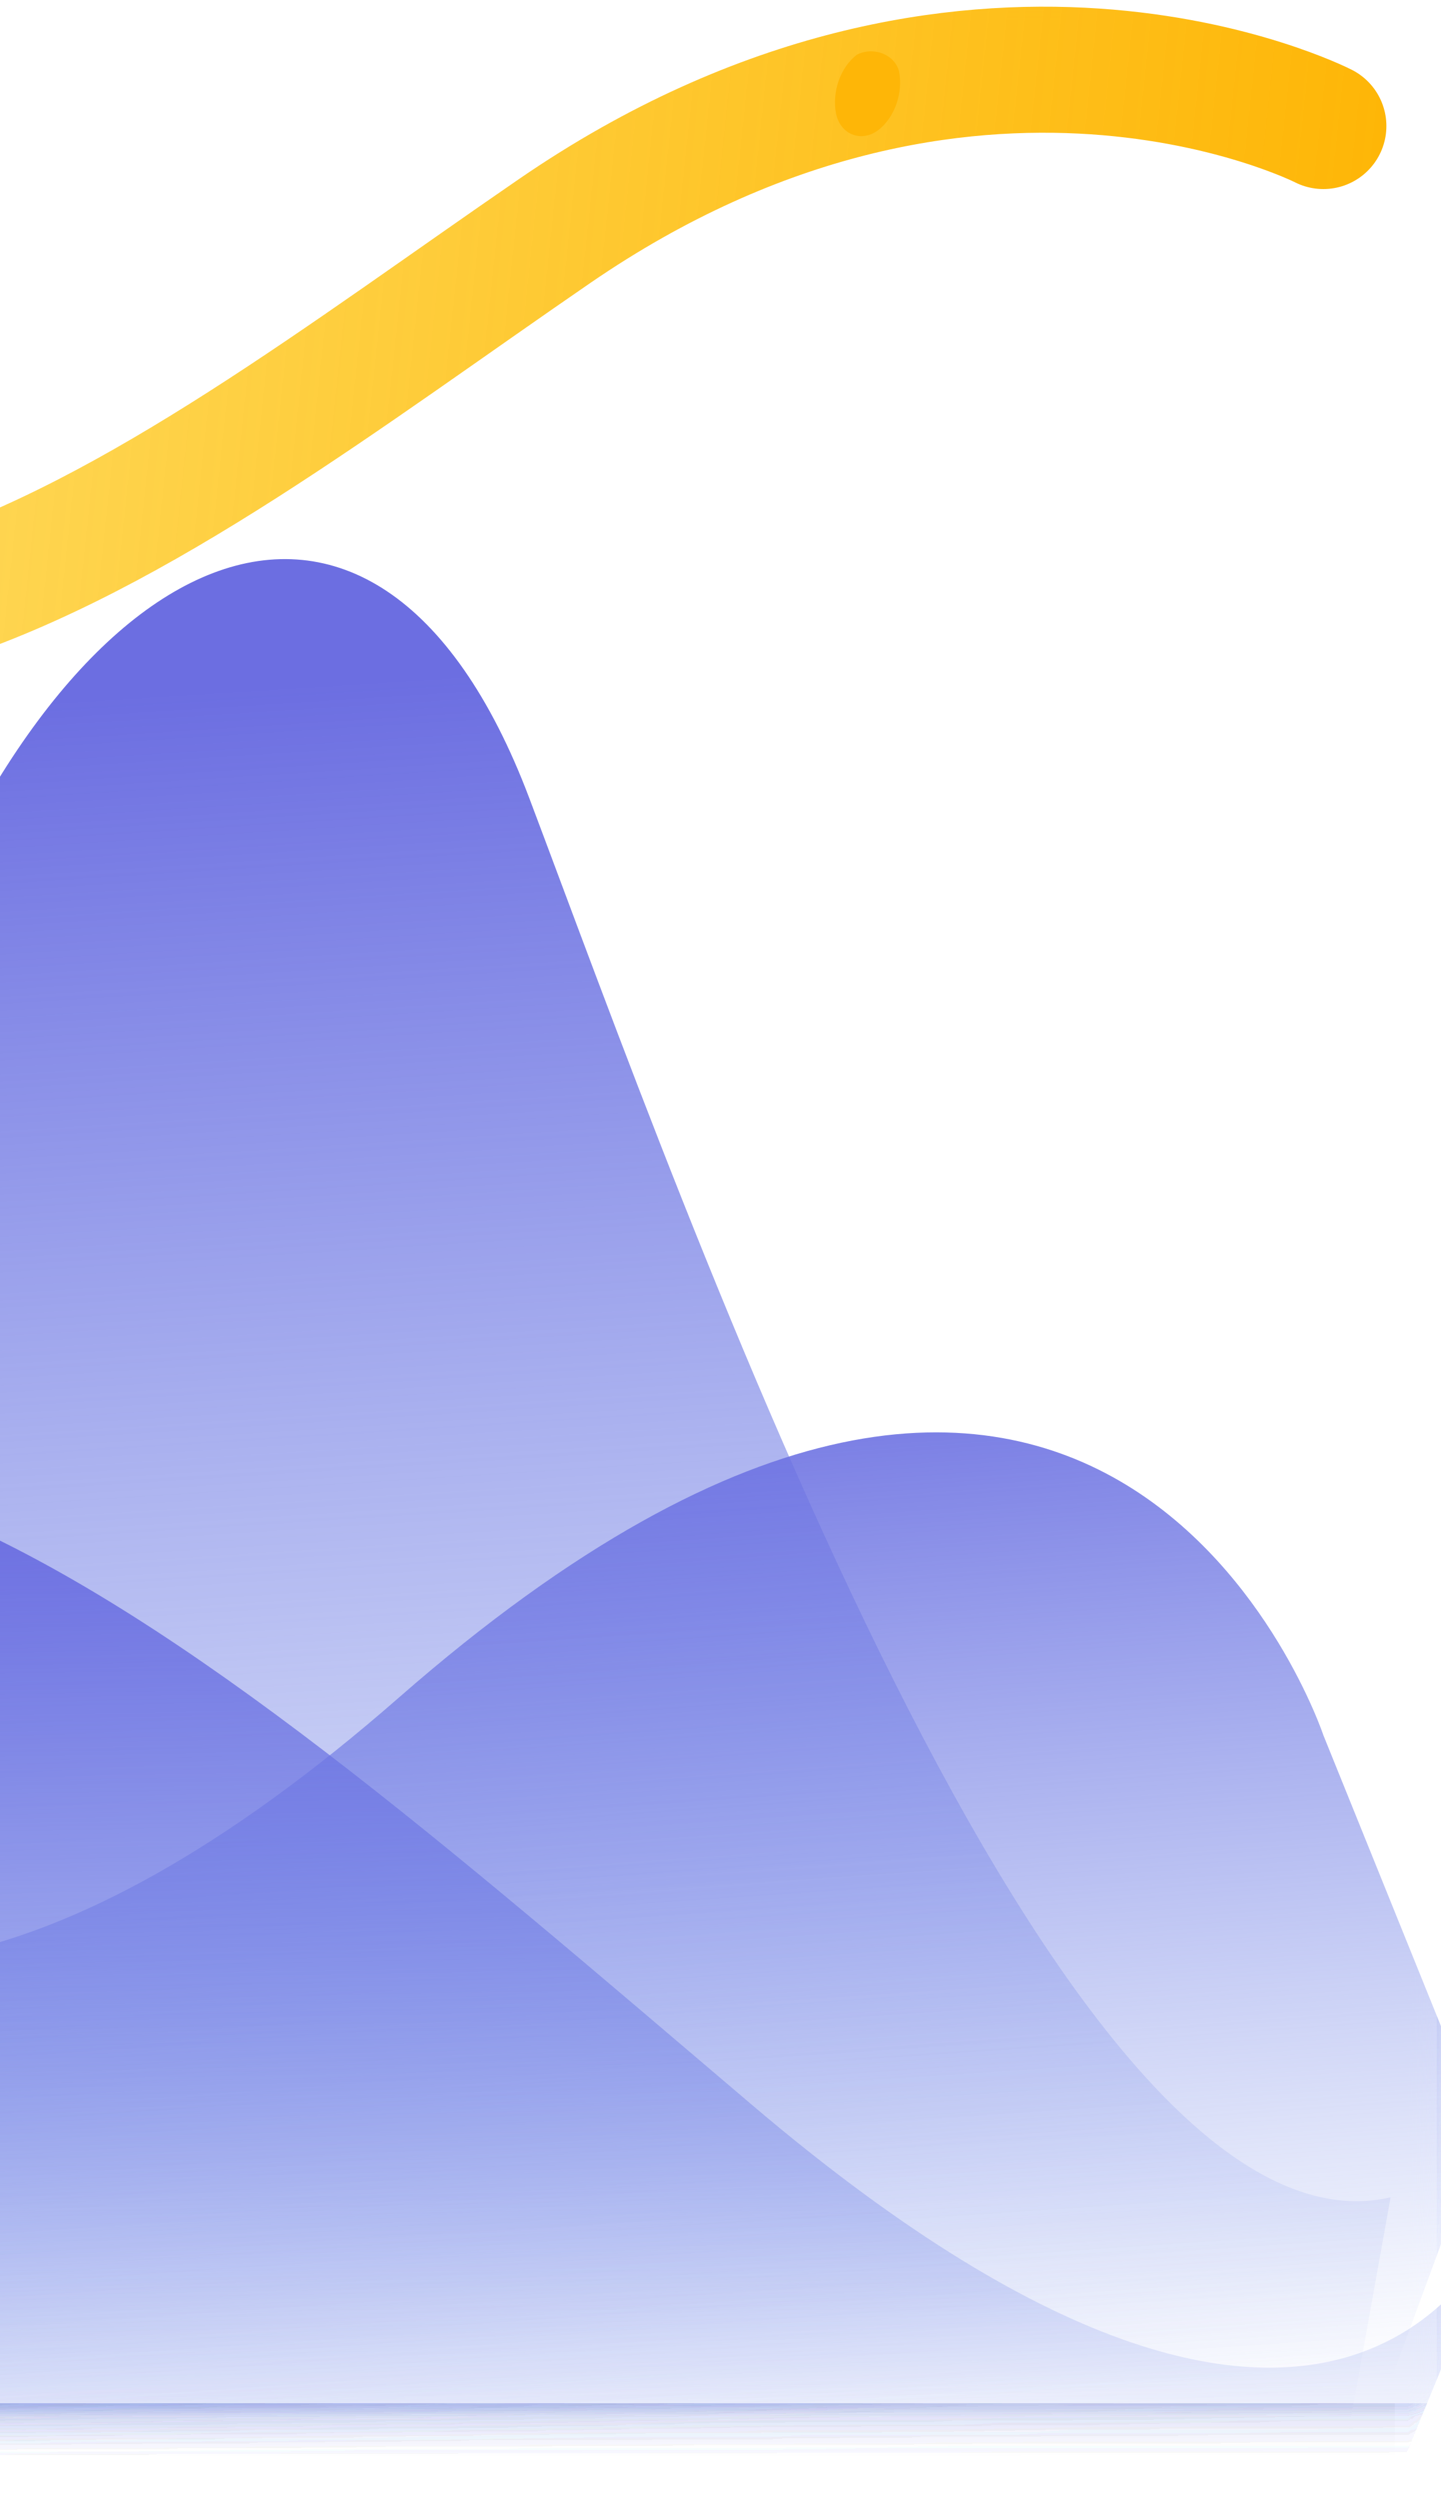
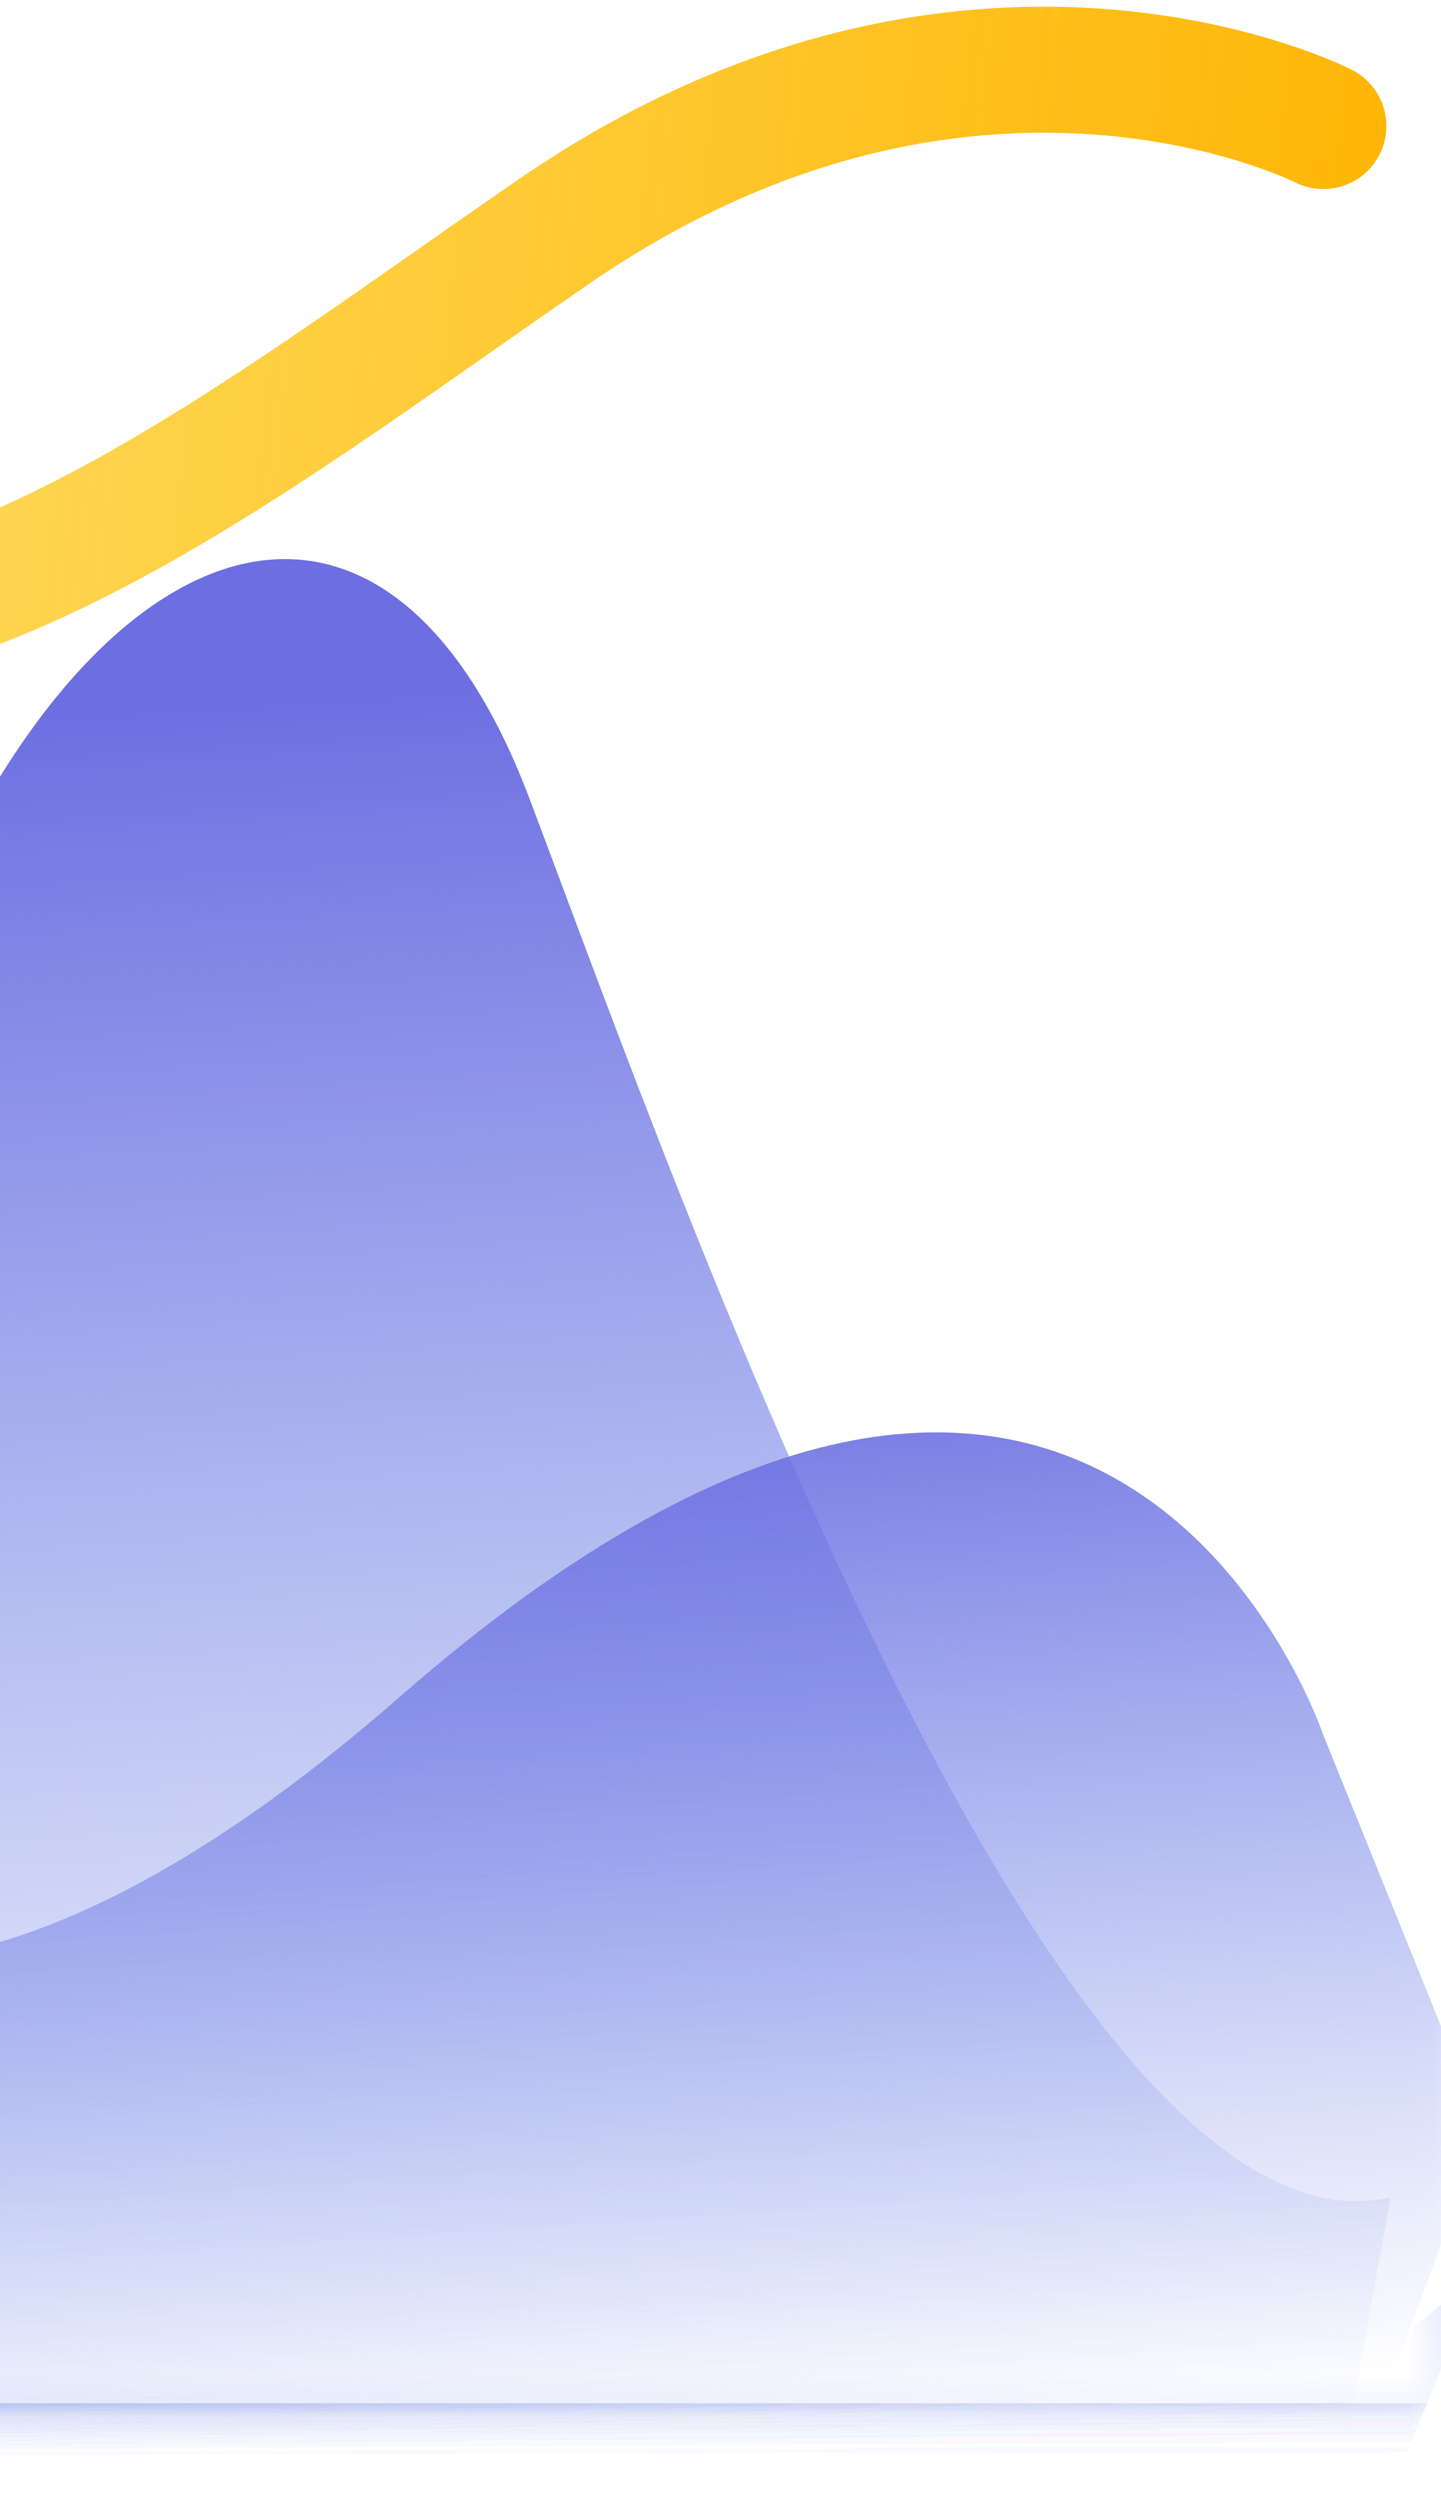
<svg xmlns="http://www.w3.org/2000/svg" version="1.1" id="图层_1" x="0px" y="0px" viewBox="0 0 34.3 59.5" style="enable-background:new 0 0 34.3 59.5;" xml:space="preserve">
  <style type="text/css">
	.st0{filter:url(#Adobe_OpacityMaskFilter);}
	.st1{fill:#53DAA5;}
	.st2{mask:url(#SVGID_1_);}
	.st3{fill:#FFFFFF;}
	.st4{filter:url(#Adobe_OpacityMaskFilter_1_);}
	.st5{fill:url(#XMLID_2_);}
	.st6{fill:url(#XMLID_3_);}
	.st7{fill:url(#XMLID_4_);}
	.st8{fill:none;stroke:url(#XMLID_5_);stroke-width:3;stroke-linecap:round;stroke-linejoin:round;stroke-miterlimit:10;}
	.st9{fill:#FEB607;}
	.st10{filter:url(#Adobe_OpacityMaskFilter_2_);}
	.st11{mask:url(#SVGID_2_);}
	.st12{filter:url(#Adobe_OpacityMaskFilter_3_);}
	.st13{fill:url(#XMLID_6_);}
	.st14{fill:url(#XMLID_7_);}
	.st15{fill:url(#XMLID_8_);}
	.st16{fill:none;stroke:url(#XMLID_9_);stroke-width:3;stroke-linecap:round;stroke-linejoin:round;stroke-miterlimit:10;}
	.st17{filter:url(#Adobe_OpacityMaskFilter_4_);}
	.st18{mask:url(#SVGID_3_);}
	.st19{filter:url(#Adobe_OpacityMaskFilter_5_);}
	.st20{fill:url(#XMLID_10_);}
	.st21{fill:url(#XMLID_11_);}
	.st22{fill:url(#XMLID_12_);}
	.st23{fill:none;stroke:url(#XMLID_13_);stroke-width:3;stroke-linecap:round;stroke-linejoin:round;stroke-miterlimit:10;}
	.st24{filter:url(#Adobe_OpacityMaskFilter_6_);}
	.st25{mask:url(#SVGID_4_);}
	.st26{filter:url(#Adobe_OpacityMaskFilter_7_);}
	.st27{fill:url(#XMLID_14_);}
	.st28{fill:url(#XMLID_15_);}
	.st29{fill:url(#XMLID_16_);}
	.st30{fill:none;stroke:url(#XMLID_17_);stroke-width:3;stroke-linecap:round;stroke-linejoin:round;stroke-miterlimit:10;}
	.st31{filter:url(#Adobe_OpacityMaskFilter_8_);}
	.st32{mask:url(#SVGID_5_);}
	.st33{filter:url(#Adobe_OpacityMaskFilter_9_);}
	.st34{fill:url(#XMLID_18_);}
	.st35{fill:url(#XMLID_19_);}
	.st36{fill:url(#XMLID_20_);}
	.st37{fill:none;stroke:url(#XMLID_21_);stroke-width:3;stroke-linecap:round;stroke-linejoin:round;stroke-miterlimit:10;}
	.st38{filter:url(#Adobe_OpacityMaskFilter_10_);}
	.st39{mask:url(#SVGID_6_);}
	.st40{filter:url(#Adobe_OpacityMaskFilter_11_);}
	.st41{fill:url(#XMLID_22_);}
	.st42{fill:url(#XMLID_23_);}
	.st43{fill:url(#XMLID_24_);}
	.st44{fill:none;stroke:url(#XMLID_25_);stroke-width:3;stroke-linecap:round;stroke-linejoin:round;stroke-miterlimit:10;}
	.st45{filter:url(#Adobe_OpacityMaskFilter_12_);}
	.st46{mask:url(#SVGID_7_);}
	.st47{filter:url(#Adobe_OpacityMaskFilter_13_);}
	.st48{fill:url(#XMLID_26_);}
	.st49{fill:url(#XMLID_27_);}
	.st50{fill:url(#XMLID_28_);}
	.st51{fill:none;stroke:url(#XMLID_29_);stroke-width:3;stroke-linecap:round;stroke-linejoin:round;stroke-miterlimit:10;}
	.st52{filter:url(#Adobe_OpacityMaskFilter_14_);}
	.st53{mask:url(#SVGID_8_);}
	.st54{opacity:0.1;}
	.st55{filter:url(#Adobe_OpacityMaskFilter_15_);}
	.st56{fill:url(#XMLID_30_);}
	.st57{fill:url(#XMLID_31_);}
	.st58{fill:url(#XMLID_32_);}
	.st59{fill:none;stroke:url(#XMLID_33_);stroke-width:3;stroke-linecap:round;stroke-linejoin:round;stroke-miterlimit:10;}
</style>
  <g>
    <defs>
      <filter id="Adobe_OpacityMaskFilter" filterUnits="userSpaceOnUse" x="-84" y="0" width="119.9" height="94.6">
        <feColorMatrix type="matrix" values="1 0 0 0 0  0 1 0 0 0  0 0 1 0 0  0 0 0 1 0" />
      </filter>
    </defs>
    <mask maskUnits="userSpaceOnUse" x="-84" y="0" width="119.9" height="94.6" id="SVGID_1_">
      <g class="st0">
        <rect x="0.1" y="-27.5" class="st1" width="34.2" height="107.3" />
      </g>
    </mask>
    <g class="st2">
      <g id="XMLID_404_">
        <g>
          <g id="XMLID_173_">
            <g id="XMLID_175_">
              <g id="XMLID_176_">
                <g id="XMLID_177_">
                  <rect id="XMLID_178_" x="-68.3" y="0" class="st3" width="102.6" height="57.2" />
                </g>
              </g>
            </g>
          </g>
        </g>
      </g>
      <defs>
        <filter id="Adobe_OpacityMaskFilter_1_" filterUnits="userSpaceOnUse" x="-84" y="0" width="119.9" height="94.6">
          <feColorMatrix type="matrix" values="1 0 0 0 0  0 1 0 0 0  0 0 1 0 0  0 0 0 1 0" />
        </filter>
      </defs>
      <mask maskUnits="userSpaceOnUse" x="-84" y="0" width="119.9" height="94.6" id="SVGID_1_">
        <g class="st4">
          <g id="XMLID_737_">
            <g id="XMLID_738_">
              <g id="XMLID_739_">
                <g id="XMLID_740_">
                  <g id="XMLID_741_">
                    <rect id="XMLID_179_" x="-68.5" y="0" class="st3" width="102.6" height="57.2" />
                  </g>
                </g>
              </g>
            </g>
          </g>
        </g>
      </mask>
      <g>
        <linearGradient id="XMLID_2_" gradientUnits="userSpaceOnUse" x1="612.479" y1="-82.79" x2="629.117" y2="-47.887" gradientTransform="matrix(-0.964 0.538 7.267988e-02 0.997 587.213 -229.659)">
          <stop offset="0" style="stop-color:#6C6EE1" />
          <stop offset="1" style="stop-color:#6E88E7;stop-opacity:0" />
        </linearGradient>
-         <path id="XMLID_403_" class="st5" d="M33.1,52.3C25.2,54.1,16.3,28.8,12.6,19S1.3,12.8-2.6,24.1c-11.4,33.1-23.2,21-30.9,8.8     c-7-11.1-12.9,8.8-20.3,14.6s-14.6-12.2-14.6-12.2l-6.4,43.3L31.7,60.1L33.1,52.3z" />
+         <path id="XMLID_403_" class="st5" d="M33.1,52.3C25.2,54.1,16.3,28.8,12.6,19S1.3,12.8-2.6,24.1c-11.4,33.1-23.2,21-30.9,8.8     c-7-11.1-12.9,8.8-20.3,14.6l-6.4,43.3L31.7,60.1L33.1,52.3z" />
        <linearGradient id="XMLID_3_" gradientUnits="userSpaceOnUse" x1="616.136" y1="-68.331" x2="626.124" y2="-46.999" gradientTransform="matrix(-0.964 0.538 7.267988e-02 0.997 587.213 -229.659)">
          <stop offset="0" style="stop-color:#6C6EE1" />
          <stop offset="1" style="stop-color:#6E88E7;stop-opacity:0" />
        </linearGradient>
-         <path id="XMLID_396_" class="st6" d="M31.5,41.3c0,0-5.2-15.6-22-0.9s-22.5-0.1-25.4-4.5c-4.5-6.7-10.3-5.3-19.5,7.7     s-13.3,3.4-15.9,0.7c-2.6-2.7-8.4-5.7-18.8,14s12.6,25.6,12.6,25.6l89.3-23.7l3.5-9.5L31.5,41.3z" />
        <linearGradient id="XMLID_4_" gradientUnits="userSpaceOnUse" x1="618.994" y1="-67.673" x2="629.336" y2="-47.823" gradientTransform="matrix(-0.964 0.538 7.267988e-02 0.997 587.213 -229.659)">
          <stop offset="0" style="stop-color:#6C6EE1" />
          <stop offset="1" style="stop-color:#6E88E7;stop-opacity:0" />
        </linearGradient>
        <path id="XMLID_395_" class="st7" d="M35.9,52.5c0,0-3.3,10.1-18-2.4S-6.3,29-18.4,38.9s-21,17.2-30.7,14.5     c-9.7-2.7-19.1-6.1-27.5,6.2s-7.6,35.5-7.1,35c0.5-0.5,115-30.9,115-30.9L35.9,52.5z" />
        <linearGradient id="XMLID_5_" gradientUnits="userSpaceOnUse" x1="476.641" y1="0.228" x2="585.465" y2="0.228" gradientTransform="matrix(-1.044 0.357 -0.106 0.994 532.351 -184.182)">
          <stop offset="0" style="stop-color:#FEB607" />
          <stop offset="1" style="stop-color:#FEE307;stop-opacity:0" />
        </linearGradient>
        <path id="XMLID_394_" class="st8" d="M31.5,3c0,0-8.4-4.3-18.3,2.5S-6.6,20.8-16.3,9.7S-32.1-0.5-42.4,7.8s-12.9-13.3-33.4,3.6" />
        <g>
          <path id="XMLID_393_" class="st9" d="M21.4,1.7c0.1,0.5-0.1,1.1-0.5,1.4s-0.9,0.1-1-0.4s0.1-1.1,0.5-1.4      C20.8,1.1,21.3,1.3,21.4,1.7z" />
          <path id="XMLID_392_" class="st9" d="M-28.5,1.1c0.1,0.5-0.1,1.1-0.5,1.4s-0.9,0.1-1-0.4s0.1-1.1,0.5-1.4      C-29.1,0.5-28.6,0.6-28.5,1.1z" />
          <path id="XMLID_284_" class="st9" d="M-17.1,7.7c0.1,0.5-0.1,1.1-0.5,1.4c-0.4,0.3-0.9,0.1-1-0.4c-0.1-0.5,0.1-1.1,0.5-1.4      C-17.7,7.1-17.2,7.3-17.1,7.7z" />
          <path id="XMLID_272_" class="st9" d="M-4.3,14.6c0.1,0.5-0.1,1.1-0.5,1.4c-0.4,0.3-0.9,0.1-1-0.4c-0.1-0.5,0.1-1.1,0.5-1.4      C-4.8,13.9-4.4,14.1-4.3,14.6z" />
          <path id="XMLID_187_" class="st9" d="M-46.5,9.2c0.1,0.5-0.1,1.1-0.5,1.4c-0.4,0.3-0.9,0.1-1-0.4c-0.1-0.5,0.1-1.1,0.5-1.4      C-47.1,8.6-46.6,8.7-46.5,9.2z" />
        </g>
      </g>
    </g>
    <defs>
      <filter id="Adobe_OpacityMaskFilter_2_" filterUnits="userSpaceOnUse" x="-84" y="0" width="119.9" height="94.6">
        <feColorMatrix type="matrix" values="1 0 0 0 0  0 1 0 0 0  0 0 1 0 0  0 0 0 1 0" />
      </filter>
    </defs>
    <mask maskUnits="userSpaceOnUse" x="-84" y="0" width="119.9" height="94.6" id="SVGID_2_">
      <g class="st10">
        <rect x="0.1" y="-27.5" class="st1" width="34.2" height="107.3" />
      </g>
    </mask>
    <g class="st11">
      <g id="XMLID_778_">
        <g>
          <g id="XMLID_162_">
            <g id="XMLID_163_">
              <g id="XMLID_169_">
                <g id="XMLID_170_">
                  <rect id="XMLID_171_" x="-68.3" y="0" class="st3" width="102.6" height="57.2" />
                </g>
              </g>
            </g>
          </g>
        </g>
      </g>
      <defs>
        <filter id="Adobe_OpacityMaskFilter_3_" filterUnits="userSpaceOnUse" x="-84" y="0" width="119.9" height="94.6">
          <feColorMatrix type="matrix" values="1 0 0 0 0  0 1 0 0 0  0 0 1 0 0  0 0 0 1 0" />
        </filter>
      </defs>
      <mask maskUnits="userSpaceOnUse" x="-84" y="0" width="119.9" height="94.6" id="SVGID_2_">
        <g class="st12">
          <g id="XMLID_710_">
            <g id="XMLID_711_">
              <g id="XMLID_712_">
                <g id="XMLID_713_">
                  <g id="XMLID_714_">
                    <rect id="XMLID_172_" x="-68.5" y="0" class="st3" width="102.6" height="57.2" />
                  </g>
                </g>
              </g>
            </g>
          </g>
        </g>
      </mask>
      <g>
        <linearGradient id="XMLID_6_" gradientUnits="userSpaceOnUse" x1="612.479" y1="-82.79" x2="629.117" y2="-47.887" gradientTransform="matrix(-0.964 0.538 7.267988e-02 0.997 587.213 -229.659)">
          <stop offset="0" style="stop-color:#6C6EE1" />
          <stop offset="1" style="stop-color:#6E88E7;stop-opacity:0" />
        </linearGradient>
-         <path id="XMLID_777_" class="st13" d="M33.1,52.3C25.2,54.1,16.3,28.8,12.6,19S1.3,12.8-2.6,24.1c-11.4,33.1-23.2,21-30.9,8.8     c-7-11.1-12.9,8.8-20.3,14.6s-14.6-12.2-14.6-12.2l-6.4,43.3L31.7,60.1L33.1,52.3z" />
        <linearGradient id="XMLID_7_" gradientUnits="userSpaceOnUse" x1="616.136" y1="-68.331" x2="626.124" y2="-46.999" gradientTransform="matrix(-0.964 0.538 7.267988e-02 0.997 587.213 -229.659)">
          <stop offset="0" style="stop-color:#6C6EE1" />
          <stop offset="1" style="stop-color:#6E88E7;stop-opacity:0" />
        </linearGradient>
        <path id="XMLID_776_" class="st14" d="M31.5,41.3c0,0-5.2-15.6-22-0.9s-22.5-0.1-25.4-4.5c-4.5-6.7-10.3-5.3-19.5,7.7     s-13.3,3.4-15.9,0.7c-2.6-2.7-8.4-5.7-18.8,14s12.6,25.6,12.6,25.6l89.3-23.7l3.5-9.5L31.5,41.3z" />
        <linearGradient id="XMLID_8_" gradientUnits="userSpaceOnUse" x1="618.994" y1="-67.673" x2="629.336" y2="-47.823" gradientTransform="matrix(-0.964 0.538 7.267988e-02 0.997 587.213 -229.659)">
          <stop offset="0" style="stop-color:#6C6EE1" />
          <stop offset="1" style="stop-color:#6E88E7;stop-opacity:0" />
        </linearGradient>
        <path id="XMLID_775_" class="st15" d="M35.9,52.5c0,0-3.3,10.1-18-2.4S-6.3,29-18.4,38.9s-21,17.2-30.7,14.5     c-9.7-2.7-19.1-6.1-27.5,6.2s-7.6,35.5-7.1,35c0.5-0.5,115-30.9,115-30.9L35.9,52.5z" />
        <linearGradient id="XMLID_9_" gradientUnits="userSpaceOnUse" x1="476.641" y1="0.228" x2="585.465" y2="0.228" gradientTransform="matrix(-1.044 0.357 -0.106 0.994 532.351 -184.182)">
          <stop offset="0" style="stop-color:#FEB607" />
          <stop offset="1" style="stop-color:#FEE307;stop-opacity:0" />
        </linearGradient>
        <path id="XMLID_774_" class="st16" d="M31.5,3c0,0-8.4-4.3-18.3,2.5S-6.6,20.8-16.3,9.7S-32.1-0.5-42.4,7.8s-12.9-13.3-33.4,3.6" />
        <g>
          <path id="XMLID_773_" class="st9" d="M21.4,1.7c0.1,0.5-0.1,1.1-0.5,1.4s-0.9,0.1-1-0.4s0.1-1.1,0.5-1.4      C20.8,1.1,21.3,1.3,21.4,1.7z" />
          <path id="XMLID_772_" class="st9" d="M-28.5,1.1c0.1,0.5-0.1,1.1-0.5,1.4s-0.9,0.1-1-0.4s0.1-1.1,0.5-1.4      C-29.1,0.5-28.6,0.6-28.5,1.1z" />
          <path id="XMLID_771_" class="st9" d="M-17.1,7.7c0.1,0.5-0.1,1.1-0.5,1.4c-0.4,0.3-0.9,0.1-1-0.4c-0.1-0.5,0.1-1.1,0.5-1.4      C-17.7,7.1-17.2,7.3-17.1,7.7z" />
          <path id="XMLID_770_" class="st9" d="M-4.3,14.6c0.1,0.5-0.1,1.1-0.5,1.4c-0.4,0.3-0.9,0.1-1-0.4c-0.1-0.5,0.1-1.1,0.5-1.4      C-4.8,13.9-4.4,14.1-4.3,14.6z" />
          <path id="XMLID_769_" class="st9" d="M-46.5,9.2c0.1,0.5-0.1,1.1-0.5,1.4c-0.4,0.3-0.9,0.1-1-0.4c-0.1-0.5,0.1-1.1,0.5-1.4      C-47.1,8.6-46.6,8.7-46.5,9.2z" />
        </g>
      </g>
    </g>
    <defs>
      <filter id="Adobe_OpacityMaskFilter_4_" filterUnits="userSpaceOnUse" x="-84" y="0" width="119.9" height="94.6">
        <feColorMatrix type="matrix" values="1 0 0 0 0  0 1 0 0 0  0 0 1 0 0  0 0 0 1 0" />
      </filter>
    </defs>
    <mask maskUnits="userSpaceOnUse" x="-84" y="0" width="119.9" height="94.6" id="SVGID_3_">
      <g class="st17">
        <rect x="0.1" y="-27.5" class="st1" width="34.2" height="107.3" />
      </g>
    </mask>
    <g class="st18">
      <g id="XMLID_832_">
        <g>
          <g id="XMLID_156_">
            <g id="XMLID_157_">
              <g id="XMLID_158_">
                <g id="XMLID_159_">
                  <rect id="XMLID_160_" x="-68.3" y="0" class="st3" width="102.6" height="57.2" />
                </g>
              </g>
            </g>
          </g>
        </g>
      </g>
      <defs>
        <filter id="Adobe_OpacityMaskFilter_5_" filterUnits="userSpaceOnUse" x="-84" y="0" width="119.9" height="94.6">
          <feColorMatrix type="matrix" values="1 0 0 0 0  0 1 0 0 0  0 0 1 0 0  0 0 0 1 0" />
        </filter>
      </defs>
      <mask maskUnits="userSpaceOnUse" x="-84" y="0" width="119.9" height="94.6" id="SVGID_3_">
        <g class="st19">
          <g id="XMLID_683_">
            <g id="XMLID_684_">
              <g id="XMLID_685_">
                <g id="XMLID_686_">
                  <g id="XMLID_687_">
                    <rect id="XMLID_161_" x="-68.5" y="0" class="st3" width="102.6" height="57.2" />
                  </g>
                </g>
              </g>
            </g>
          </g>
        </g>
      </mask>
      <g>
        <linearGradient id="XMLID_10_" gradientUnits="userSpaceOnUse" x1="612.479" y1="-82.79" x2="629.117" y2="-47.887" gradientTransform="matrix(-0.964 0.538 7.267988e-02 0.997 587.213 -229.659)">
          <stop offset="0" style="stop-color:#6C6EE1" />
          <stop offset="1" style="stop-color:#6E88E7;stop-opacity:0" />
        </linearGradient>
        <path id="XMLID_831_" class="st20" d="M33.1,52.3C25.2,54.1,16.3,28.8,12.6,19S1.3,12.8-2.6,24.1c-11.4,33.1-23.2,21-30.9,8.8     c-7-11.1-12.9,8.8-20.3,14.6s-14.6-12.2-14.6-12.2l-6.4,43.3L31.7,60.1L33.1,52.3z" />
        <linearGradient id="XMLID_11_" gradientUnits="userSpaceOnUse" x1="616.136" y1="-68.331" x2="626.124" y2="-46.999" gradientTransform="matrix(-0.964 0.538 7.267988e-02 0.997 587.213 -229.659)">
          <stop offset="0" style="stop-color:#6C6EE1" />
          <stop offset="1" style="stop-color:#6E88E7;stop-opacity:0" />
        </linearGradient>
        <path id="XMLID_830_" class="st21" d="M31.5,41.3c0,0-5.2-15.6-22-0.9s-22.5-0.1-25.4-4.5c-4.5-6.7-10.3-5.3-19.5,7.7     s-13.3,3.4-15.9,0.7c-2.6-2.7-8.4-5.7-18.8,14s12.6,25.6,12.6,25.6l89.3-23.7l3.5-9.5L31.5,41.3z" />
        <linearGradient id="XMLID_12_" gradientUnits="userSpaceOnUse" x1="618.994" y1="-67.673" x2="629.336" y2="-47.823" gradientTransform="matrix(-0.964 0.538 7.267988e-02 0.997 587.213 -229.659)">
          <stop offset="0" style="stop-color:#6C6EE1" />
          <stop offset="1" style="stop-color:#6E88E7;stop-opacity:0" />
        </linearGradient>
        <path id="XMLID_829_" class="st22" d="M35.9,52.5c0,0-3.3,10.1-18-2.4S-6.3,29-18.4,38.9s-21,17.2-30.7,14.5     c-9.7-2.7-19.1-6.1-27.5,6.2s-7.6,35.5-7.1,35c0.5-0.5,115-30.9,115-30.9L35.9,52.5z" />
        <linearGradient id="XMLID_13_" gradientUnits="userSpaceOnUse" x1="476.641" y1="0.228" x2="585.465" y2="0.228" gradientTransform="matrix(-1.044 0.357 -0.106 0.994 532.351 -184.182)">
          <stop offset="0" style="stop-color:#FEB607" />
          <stop offset="1" style="stop-color:#FEE307;stop-opacity:0" />
        </linearGradient>
        <path id="XMLID_828_" class="st23" d="M31.5,3c0,0-8.4-4.3-18.3,2.5S-6.6,20.8-16.3,9.7S-32.1-0.5-42.4,7.8s-12.9-13.3-33.4,3.6" />
        <g>
          <path id="XMLID_827_" class="st9" d="M21.4,1.7c0.1,0.5-0.1,1.1-0.5,1.4s-0.9,0.1-1-0.4s0.1-1.1,0.5-1.4      C20.8,1.1,21.3,1.3,21.4,1.7z" />
          <path id="XMLID_826_" class="st9" d="M-28.5,1.1c0.1,0.5-0.1,1.1-0.5,1.4s-0.9,0.1-1-0.4s0.1-1.1,0.5-1.4      C-29.1,0.5-28.6,0.6-28.5,1.1z" />
          <path id="XMLID_825_" class="st9" d="M-17.1,7.7c0.1,0.5-0.1,1.1-0.5,1.4c-0.4,0.3-0.9,0.1-1-0.4c-0.1-0.5,0.1-1.1,0.5-1.4      C-17.7,7.1-17.2,7.3-17.1,7.7z" />
          <path id="XMLID_824_" class="st9" d="M-4.3,14.6c0.1,0.5-0.1,1.1-0.5,1.4c-0.4,0.3-0.9,0.1-1-0.4c-0.1-0.5,0.1-1.1,0.5-1.4      C-4.8,13.9-4.4,14.1-4.3,14.6z" />
          <path id="XMLID_823_" class="st9" d="M-46.5,9.2c0.1,0.5-0.1,1.1-0.5,1.4c-0.4,0.3-0.9,0.1-1-0.4c-0.1-0.5,0.1-1.1,0.5-1.4      C-47.1,8.6-46.6,8.7-46.5,9.2z" />
        </g>
      </g>
    </g>
    <defs>
      <filter id="Adobe_OpacityMaskFilter_6_" filterUnits="userSpaceOnUse" x="-84" y="0" width="119.9" height="94.6">
        <feColorMatrix type="matrix" values="1 0 0 0 0  0 1 0 0 0  0 0 1 0 0  0 0 0 1 0" />
      </filter>
    </defs>
    <mask maskUnits="userSpaceOnUse" x="-84" y="0" width="119.9" height="94.6" id="SVGID_4_">
      <g class="st24">
        <rect x="0.1" y="-27.5" class="st1" width="34.2" height="107.3" />
      </g>
    </mask>
    <g class="st25">
      <g id="XMLID_805_">
        <g>
          <g id="XMLID_137_">
            <g id="XMLID_138_">
              <g id="XMLID_139_">
                <g id="XMLID_140_">
                  <rect id="XMLID_153_" x="-68.3" y="0" class="st3" width="102.6" height="57.2" />
                </g>
              </g>
            </g>
          </g>
        </g>
      </g>
      <defs>
        <filter id="Adobe_OpacityMaskFilter_7_" filterUnits="userSpaceOnUse" x="-84" y="0" width="119.9" height="94.6">
          <feColorMatrix type="matrix" values="1 0 0 0 0  0 1 0 0 0  0 0 1 0 0  0 0 0 1 0" />
        </filter>
      </defs>
      <mask maskUnits="userSpaceOnUse" x="-84" y="0" width="119.9" height="94.6" id="SVGID_4_">
        <g class="st26">
          <g id="XMLID_141_">
            <g id="XMLID_142_">
              <g id="XMLID_143_">
                <g id="XMLID_154_">
                  <g id="XMLID_155_">
                    <rect id="XMLID_655_" x="-68.5" y="0" class="st3" width="102.6" height="57.2" />
                  </g>
                </g>
              </g>
            </g>
          </g>
        </g>
      </mask>
      <g>
        <linearGradient id="XMLID_14_" gradientUnits="userSpaceOnUse" x1="612.479" y1="-82.79" x2="629.117" y2="-47.887" gradientTransform="matrix(-0.964 0.538 7.267988e-02 0.997 587.213 -229.659)">
          <stop offset="0" style="stop-color:#6C6EE1" />
          <stop offset="1" style="stop-color:#6E88E7;stop-opacity:0" />
        </linearGradient>
        <path id="XMLID_804_" class="st27" d="M33.1,52.3C25.2,54.1,16.3,28.8,12.6,19S1.3,12.8-2.6,24.1c-11.4,33.1-23.2,21-30.9,8.8     c-7-11.1-12.9,8.8-20.3,14.6s-14.6-12.2-14.6-12.2l-6.4,43.3L31.7,60.1L33.1,52.3z" />
        <linearGradient id="XMLID_15_" gradientUnits="userSpaceOnUse" x1="616.136" y1="-68.331" x2="626.124" y2="-46.999" gradientTransform="matrix(-0.964 0.538 7.267988e-02 0.997 587.213 -229.659)">
          <stop offset="0" style="stop-color:#6C6EE1" />
          <stop offset="1" style="stop-color:#6E88E7;stop-opacity:0" />
        </linearGradient>
        <path id="XMLID_803_" class="st28" d="M31.5,41.3c0,0-5.2-15.6-22-0.9s-22.5-0.1-25.4-4.5c-4.5-6.7-10.3-5.3-19.5,7.7     s-13.3,3.4-15.9,0.7c-2.6-2.7-8.4-5.7-18.8,14s12.6,25.6,12.6,25.6l89.3-23.7l3.5-9.5L31.5,41.3z" />
        <linearGradient id="XMLID_16_" gradientUnits="userSpaceOnUse" x1="618.994" y1="-67.673" x2="629.336" y2="-47.823" gradientTransform="matrix(-0.964 0.538 7.267988e-02 0.997 587.213 -229.659)">
          <stop offset="0" style="stop-color:#6C6EE1" />
          <stop offset="1" style="stop-color:#6E88E7;stop-opacity:0" />
        </linearGradient>
        <path id="XMLID_802_" class="st29" d="M35.9,52.5c0,0-3.3,10.1-18-2.4S-6.3,29-18.4,38.9s-21,17.2-30.7,14.5     c-9.7-2.7-19.1-6.1-27.5,6.2s-7.6,35.5-7.1,35c0.5-0.5,115-30.9,115-30.9L35.9,52.5z" />
        <linearGradient id="XMLID_17_" gradientUnits="userSpaceOnUse" x1="476.641" y1="0.228" x2="585.465" y2="0.228" gradientTransform="matrix(-1.044 0.357 -0.106 0.994 532.351 -184.182)">
          <stop offset="0" style="stop-color:#FEB607" />
          <stop offset="1" style="stop-color:#FEE307;stop-opacity:0" />
        </linearGradient>
        <path id="XMLID_801_" class="st30" d="M31.5,3c0,0-8.4-4.3-18.3,2.5S-6.6,20.8-16.3,9.7S-32.1-0.5-42.4,7.8s-12.9-13.3-33.4,3.6" />
        <g>
          <path id="XMLID_800_" class="st9" d="M21.4,1.7c0.1,0.5-0.1,1.1-0.5,1.4s-0.9,0.1-1-0.4s0.1-1.1,0.5-1.4      C20.8,1.1,21.3,1.3,21.4,1.7z" />
          <path id="XMLID_799_" class="st9" d="M-28.5,1.1c0.1,0.5-0.1,1.1-0.5,1.4s-0.9,0.1-1-0.4s0.1-1.1,0.5-1.4      C-29.1,0.5-28.6,0.6-28.5,1.1z" />
          <path id="XMLID_798_" class="st9" d="M-17.1,7.7c0.1,0.5-0.1,1.1-0.5,1.4c-0.4,0.3-0.9,0.1-1-0.4c-0.1-0.5,0.1-1.1,0.5-1.4      C-17.7,7.1-17.2,7.3-17.1,7.7z" />
          <path id="XMLID_797_" class="st9" d="M-4.3,14.6c0.1,0.5-0.1,1.1-0.5,1.4c-0.4,0.3-0.9,0.1-1-0.4c-0.1-0.5,0.1-1.1,0.5-1.4      C-4.8,13.9-4.4,14.1-4.3,14.6z" />
          <path id="XMLID_796_" class="st9" d="M-46.5,9.2c0.1,0.5-0.1,1.1-0.5,1.4c-0.4,0.3-0.9,0.1-1-0.4c-0.1-0.5,0.1-1.1,0.5-1.4      C-47.1,8.6-46.6,8.7-46.5,9.2z" />
        </g>
      </g>
    </g>
    <defs>
      <filter id="Adobe_OpacityMaskFilter_8_" filterUnits="userSpaceOnUse" x="-84" y="0" width="119.9" height="94.6">
        <feColorMatrix type="matrix" values="1 0 0 0 0  0 1 0 0 0  0 0 1 0 0  0 0 0 1 0" />
      </filter>
    </defs>
    <mask maskUnits="userSpaceOnUse" x="-84" y="0" width="119.9" height="94.6" id="SVGID_5_">
      <g class="st31">
        <rect x="0.1" y="-27.5" class="st1" width="34.2" height="107.3" />
      </g>
    </mask>
    <g class="st32">
      <g id="XMLID_940_">
        <g>
          <g id="XMLID_130_">
            <g id="XMLID_131_">
              <g id="XMLID_132_">
                <g id="XMLID_133_">
                  <rect id="XMLID_136_" x="-68.3" y="0" class="st3" width="102.6" height="57.2" />
                </g>
              </g>
            </g>
          </g>
        </g>
      </g>
      <defs>
        <filter id="Adobe_OpacityMaskFilter_9_" filterUnits="userSpaceOnUse" x="-84" y="0" width="119.9" height="94.6">
          <feColorMatrix type="matrix" values="1 0 0 0 0  0 1 0 0 0  0 0 1 0 0  0 0 0 1 0" />
        </filter>
      </defs>
      <mask maskUnits="userSpaceOnUse" x="-84" y="0" width="119.9" height="94.6" id="SVGID_5_">
        <g class="st33">
          <g id="XMLID_134_">
            <g id="XMLID_135_">
              <g id="XMLID_619_">
                <g id="XMLID_620_">
                  <g id="XMLID_621_">
                    <rect id="XMLID_622_" x="-68.5" y="0" class="st3" width="102.6" height="57.2" />
                  </g>
                </g>
              </g>
            </g>
          </g>
        </g>
      </mask>
      <g>
        <linearGradient id="XMLID_18_" gradientUnits="userSpaceOnUse" x1="612.479" y1="-82.79" x2="629.117" y2="-47.887" gradientTransform="matrix(-0.964 0.538 7.267988e-02 0.997 587.213 -229.659)">
          <stop offset="0" style="stop-color:#6C6EE1" />
          <stop offset="1" style="stop-color:#6E88E7;stop-opacity:0" />
        </linearGradient>
        <path id="XMLID_939_" class="st34" d="M33.1,52.3C25.2,54.1,16.3,28.8,12.6,19S1.3,12.8-2.6,24.1c-11.4,33.1-23.2,21-30.9,8.8     c-7-11.1-12.9,8.8-20.3,14.6s-14.6-12.2-14.6-12.2l-6.4,43.3L31.7,60.1L33.1,52.3z" />
        <linearGradient id="XMLID_19_" gradientUnits="userSpaceOnUse" x1="616.136" y1="-68.331" x2="626.124" y2="-46.999" gradientTransform="matrix(-0.964 0.538 7.267988e-02 0.997 587.213 -229.659)">
          <stop offset="0" style="stop-color:#6C6EE1" />
          <stop offset="1" style="stop-color:#6E88E7;stop-opacity:0" />
        </linearGradient>
        <path id="XMLID_938_" class="st35" d="M31.5,41.3c0,0-5.2-15.6-22-0.9s-22.5-0.1-25.4-4.5c-4.5-6.7-10.3-5.3-19.5,7.7     s-13.3,3.4-15.9,0.7c-2.6-2.7-8.4-5.7-18.8,14s12.6,25.6,12.6,25.6l89.3-23.7l3.5-9.5L31.5,41.3z" />
        <linearGradient id="XMLID_20_" gradientUnits="userSpaceOnUse" x1="618.994" y1="-67.673" x2="629.336" y2="-47.823" gradientTransform="matrix(-0.964 0.538 7.267988e-02 0.997 587.213 -229.659)">
          <stop offset="0" style="stop-color:#6C6EE1" />
          <stop offset="1" style="stop-color:#6E88E7;stop-opacity:0" />
        </linearGradient>
        <path id="XMLID_937_" class="st36" d="M35.9,52.5c0,0-3.3,10.1-18-2.4S-6.3,29-18.4,38.9s-21,17.2-30.7,14.5     c-9.7-2.7-19.1-6.1-27.5,6.2s-7.6,35.5-7.1,35c0.5-0.5,115-30.9,115-30.9L35.9,52.5z" />
        <linearGradient id="XMLID_21_" gradientUnits="userSpaceOnUse" x1="476.641" y1="0.228" x2="585.465" y2="0.228" gradientTransform="matrix(-1.044 0.357 -0.106 0.994 532.351 -184.182)">
          <stop offset="0" style="stop-color:#FEB607" />
          <stop offset="1" style="stop-color:#FEE307;stop-opacity:0" />
        </linearGradient>
        <path id="XMLID_936_" class="st37" d="M31.5,3c0,0-8.4-4.3-18.3,2.5S-6.6,20.8-16.3,9.7S-32.1-0.5-42.4,7.8s-12.9-13.3-33.4,3.6" />
        <g>
          <path id="XMLID_935_" class="st9" d="M21.4,1.7c0.1,0.5-0.1,1.1-0.5,1.4s-0.9,0.1-1-0.4s0.1-1.1,0.5-1.4      C20.8,1.1,21.3,1.3,21.4,1.7z" />
          <path id="XMLID_934_" class="st9" d="M-28.5,1.1c0.1,0.5-0.1,1.1-0.5,1.4s-0.9,0.1-1-0.4s0.1-1.1,0.5-1.4      C-29.1,0.5-28.6,0.6-28.5,1.1z" />
          <path id="XMLID_933_" class="st9" d="M-17.1,7.7c0.1,0.5-0.1,1.1-0.5,1.4c-0.4,0.3-0.9,0.1-1-0.4c-0.1-0.5,0.1-1.1,0.5-1.4      C-17.7,7.1-17.2,7.3-17.1,7.7z" />
          <path id="XMLID_932_" class="st9" d="M-4.3,14.6c0.1,0.5-0.1,1.1-0.5,1.4c-0.4,0.3-0.9,0.1-1-0.4c-0.1-0.5,0.1-1.1,0.5-1.4      C-4.8,13.9-4.4,14.1-4.3,14.6z" />
          <path id="XMLID_931_" class="st9" d="M-46.5,9.2c0.1,0.5-0.1,1.1-0.5,1.4c-0.4,0.3-0.9,0.1-1-0.4c-0.1-0.5,0.1-1.1,0.5-1.4      C-47.1,8.6-46.6,8.7-46.5,9.2z" />
        </g>
      </g>
    </g>
    <defs>
      <filter id="Adobe_OpacityMaskFilter_10_" filterUnits="userSpaceOnUse" x="-84" y="0" width="119.9" height="94.6">
        <feColorMatrix type="matrix" values="1 0 0 0 0  0 1 0 0 0  0 0 1 0 0  0 0 0 1 0" />
      </filter>
    </defs>
    <mask maskUnits="userSpaceOnUse" x="-84" y="0" width="119.9" height="94.6" id="SVGID_6_">
      <g class="st38">
        <rect x="0.1" y="-27.5" class="st1" width="34.2" height="107.3" />
      </g>
    </mask>
    <g class="st39">
      <g id="XMLID_913_">
        <g>
          <g id="XMLID_117_">
            <g id="XMLID_118_">
              <g id="XMLID_119_">
                <g id="XMLID_128_">
                  <rect id="XMLID_129_" x="-68.3" y="0" class="st3" width="102.6" height="57.2" />
                </g>
              </g>
            </g>
          </g>
        </g>
      </g>
      <defs>
        <filter id="Adobe_OpacityMaskFilter_11_" filterUnits="userSpaceOnUse" x="-84" y="0" width="119.9" height="94.6">
          <feColorMatrix type="matrix" values="1 0 0 0 0  0 1 0 0 0  0 0 1 0 0  0 0 0 1 0" />
        </filter>
      </defs>
      <mask maskUnits="userSpaceOnUse" x="-84" y="0" width="119.9" height="94.6" id="SVGID_6_">
        <g class="st40">
          <g id="XMLID_120_">
            <g id="XMLID_583_">
              <g id="XMLID_584_">
                <g id="XMLID_585_">
                  <g id="XMLID_586_">
                    <rect id="XMLID_121_" x="-68.5" y="0" class="st3" width="102.6" height="57.2" />
                  </g>
                </g>
              </g>
            </g>
          </g>
        </g>
      </mask>
      <g>
        <linearGradient id="XMLID_22_" gradientUnits="userSpaceOnUse" x1="612.479" y1="-82.79" x2="629.117" y2="-47.887" gradientTransform="matrix(-0.964 0.538 7.267988e-02 0.997 587.213 -229.659)">
          <stop offset="0" style="stop-color:#6C6EE1" />
          <stop offset="1" style="stop-color:#6E88E7;stop-opacity:0" />
        </linearGradient>
        <path id="XMLID_912_" class="st41" d="M33.1,52.3C25.2,54.1,16.3,28.8,12.6,19S1.3,12.8-2.6,24.1c-11.4,33.1-23.2,21-30.9,8.8     c-7-11.1-12.9,8.8-20.3,14.6s-14.6-12.2-14.6-12.2l-6.4,43.3L31.7,60.1L33.1,52.3z" />
        <linearGradient id="XMLID_23_" gradientUnits="userSpaceOnUse" x1="616.136" y1="-68.331" x2="626.124" y2="-46.999" gradientTransform="matrix(-0.964 0.538 7.267988e-02 0.997 587.213 -229.659)">
          <stop offset="0" style="stop-color:#6C6EE1" />
          <stop offset="1" style="stop-color:#6E88E7;stop-opacity:0" />
        </linearGradient>
        <path id="XMLID_911_" class="st42" d="M31.5,41.3c0,0-5.2-15.6-22-0.9s-22.5-0.1-25.4-4.5c-4.5-6.7-10.3-5.3-19.5,7.7     s-13.3,3.4-15.9,0.7c-2.6-2.7-8.4-5.7-18.8,14s12.6,25.6,12.6,25.6l89.3-23.7l3.5-9.5L31.5,41.3z" />
        <linearGradient id="XMLID_24_" gradientUnits="userSpaceOnUse" x1="618.994" y1="-67.673" x2="629.336" y2="-47.823" gradientTransform="matrix(-0.964 0.538 7.267988e-02 0.997 587.213 -229.659)">
          <stop offset="0" style="stop-color:#6C6EE1" />
          <stop offset="1" style="stop-color:#6E88E7;stop-opacity:0" />
        </linearGradient>
        <path id="XMLID_910_" class="st43" d="M35.9,52.5c0,0-3.3,10.1-18-2.4S-6.3,29-18.4,38.9s-21,17.2-30.7,14.5     c-9.7-2.7-19.1-6.1-27.5,6.2s-7.6,35.5-7.1,35c0.5-0.5,115-30.9,115-30.9L35.9,52.5z" />
        <linearGradient id="XMLID_25_" gradientUnits="userSpaceOnUse" x1="476.641" y1="0.228" x2="585.465" y2="0.228" gradientTransform="matrix(-1.044 0.357 -0.106 0.994 532.351 -184.182)">
          <stop offset="0" style="stop-color:#FEB607" />
          <stop offset="1" style="stop-color:#FEE307;stop-opacity:0" />
        </linearGradient>
        <path id="XMLID_909_" class="st44" d="M31.5,3c0,0-8.4-4.3-18.3,2.5S-6.6,20.8-16.3,9.7S-32.1-0.5-42.4,7.8s-12.9-13.3-33.4,3.6" />
        <g>
          <path id="XMLID_908_" class="st9" d="M21.4,1.7c0.1,0.5-0.1,1.1-0.5,1.4s-0.9,0.1-1-0.4s0.1-1.1,0.5-1.4      C20.8,1.1,21.3,1.3,21.4,1.7z" />
          <path id="XMLID_907_" class="st9" d="M-28.5,1.1c0.1,0.5-0.1,1.1-0.5,1.4s-0.9,0.1-1-0.4s0.1-1.1,0.5-1.4      C-29.1,0.5-28.6,0.6-28.5,1.1z" />
          <path id="XMLID_906_" class="st9" d="M-17.1,7.7c0.1,0.5-0.1,1.1-0.5,1.4c-0.4,0.3-0.9,0.1-1-0.4c-0.1-0.5,0.1-1.1,0.5-1.4      C-17.7,7.1-17.2,7.3-17.1,7.7z" />
          <path id="XMLID_905_" class="st9" d="M-4.3,14.6c0.1,0.5-0.1,1.1-0.5,1.4c-0.4,0.3-0.9,0.1-1-0.4c-0.1-0.5,0.1-1.1,0.5-1.4      C-4.8,13.9-4.4,14.1-4.3,14.6z" />
          <path id="XMLID_904_" class="st9" d="M-46.5,9.2c0.1,0.5-0.1,1.1-0.5,1.4c-0.4,0.3-0.9,0.1-1-0.4c-0.1-0.5,0.1-1.1,0.5-1.4      C-47.1,8.6-46.6,8.7-46.5,9.2z" />
        </g>
      </g>
    </g>
    <defs>
      <filter id="Adobe_OpacityMaskFilter_12_" filterUnits="userSpaceOnUse" x="-84" y="0" width="119.9" height="94.6">
        <feColorMatrix type="matrix" values="1 0 0 0 0  0 1 0 0 0  0 0 1 0 0  0 0 0 1 0" />
      </filter>
    </defs>
    <mask maskUnits="userSpaceOnUse" x="-84" y="0" width="119.9" height="94.6" id="SVGID_7_">
      <g class="st45">
        <rect x="0.1" y="-27.5" class="st1" width="34.2" height="107.3" />
      </g>
    </mask>
    <g class="st46">
      <g id="XMLID_886_">
        <g>
          <g id="XMLID_96_">
            <g id="XMLID_99_">
              <g id="XMLID_104_">
                <g id="XMLID_105_">
                  <rect id="XMLID_116_" x="-68.3" y="0" class="st3" width="102.6" height="57.2" />
                </g>
              </g>
            </g>
          </g>
        </g>
      </g>
      <defs>
        <filter id="Adobe_OpacityMaskFilter_13_" filterUnits="userSpaceOnUse" x="-84" y="0" width="119.9" height="94.6">
          <feColorMatrix type="matrix" values="1 0 0 0 0  0 1 0 0 0  0 0 1 0 0  0 0 0 1 0" />
        </filter>
      </defs>
      <mask maskUnits="userSpaceOnUse" x="-84" y="0" width="119.9" height="94.6" id="SVGID_7_">
        <g class="st47">
          <g id="XMLID_97_">
            <g id="XMLID_98_">
              <g id="XMLID_100_">
                <g id="XMLID_101_">
                  <g id="XMLID_102_">
                    <rect id="XMLID_103_" x="-68.5" y="0" class="st3" width="102.6" height="57.2" />
                  </g>
                </g>
              </g>
            </g>
          </g>
        </g>
      </mask>
      <g>
        <linearGradient id="XMLID_26_" gradientUnits="userSpaceOnUse" x1="612.479" y1="-82.79" x2="629.117" y2="-47.887" gradientTransform="matrix(-0.964 0.538 7.267988e-02 0.997 587.213 -229.659)">
          <stop offset="0" style="stop-color:#6C6EE1" />
          <stop offset="1" style="stop-color:#6E88E7;stop-opacity:0" />
        </linearGradient>
        <path id="XMLID_885_" class="st48" d="M33.1,52.3C25.2,54.1,16.3,28.8,12.6,19S1.3,12.8-2.6,24.1c-11.4,33.1-23.2,21-30.9,8.8     c-7-11.1-12.9,8.8-20.3,14.6s-14.6-12.2-14.6-12.2l-6.4,43.3L31.7,60.1L33.1,52.3z" />
        <linearGradient id="XMLID_27_" gradientUnits="userSpaceOnUse" x1="616.136" y1="-68.331" x2="626.124" y2="-46.999" gradientTransform="matrix(-0.964 0.538 7.267988e-02 0.997 587.213 -229.659)">
          <stop offset="0" style="stop-color:#6C6EE1" />
          <stop offset="1" style="stop-color:#6E88E7;stop-opacity:0" />
        </linearGradient>
        <path id="XMLID_884_" class="st49" d="M31.5,41.3c0,0-5.2-15.6-22-0.9s-22.5-0.1-25.4-4.5c-4.5-6.7-10.3-5.3-19.5,7.7     s-13.3,3.4-15.9,0.7c-2.6-2.7-8.4-5.7-18.8,14s12.6,25.6,12.6,25.6l89.3-23.7l3.5-9.5L31.5,41.3z" />
        <linearGradient id="XMLID_28_" gradientUnits="userSpaceOnUse" x1="618.994" y1="-67.673" x2="629.336" y2="-47.823" gradientTransform="matrix(-0.964 0.538 7.267988e-02 0.997 587.213 -229.659)">
          <stop offset="0" style="stop-color:#6C6EE1" />
          <stop offset="1" style="stop-color:#6E88E7;stop-opacity:0" />
        </linearGradient>
-         <path id="XMLID_883_" class="st50" d="M35.9,52.5c0,0-3.3,10.1-18-2.4S-6.3,29-18.4,38.9s-21,17.2-30.7,14.5     c-9.7-2.7-19.1-6.1-27.5,6.2s-7.6,35.5-7.1,35c0.5-0.5,115-30.9,115-30.9L35.9,52.5z" />
        <linearGradient id="XMLID_29_" gradientUnits="userSpaceOnUse" x1="476.641" y1="0.228" x2="585.465" y2="0.228" gradientTransform="matrix(-1.044 0.357 -0.106 0.994 532.351 -184.182)">
          <stop offset="0" style="stop-color:#FEB607" />
          <stop offset="1" style="stop-color:#FEE307;stop-opacity:0" />
        </linearGradient>
        <path id="XMLID_882_" class="st51" d="M31.5,3c0,0-8.4-4.3-18.3,2.5S-6.6,20.8-16.3,9.7S-32.1-0.5-42.4,7.8s-12.9-13.3-33.4,3.6" />
        <g>
-           <path id="XMLID_881_" class="st9" d="M21.4,1.7c0.1,0.5-0.1,1.1-0.5,1.4s-0.9,0.1-1-0.4s0.1-1.1,0.5-1.4      C20.8,1.1,21.3,1.3,21.4,1.7z" />
          <path id="XMLID_880_" class="st9" d="M-28.5,1.1c0.1,0.5-0.1,1.1-0.5,1.4s-0.9,0.1-1-0.4s0.1-1.1,0.5-1.4      C-29.1,0.5-28.6,0.6-28.5,1.1z" />
          <path id="XMLID_879_" class="st9" d="M-17.1,7.7c0.1,0.5-0.1,1.1-0.5,1.4c-0.4,0.3-0.9,0.1-1-0.4c-0.1-0.5,0.1-1.1,0.5-1.4      C-17.7,7.1-17.2,7.3-17.1,7.7z" />
          <path id="XMLID_878_" class="st9" d="M-4.3,14.6c0.1,0.5-0.1,1.1-0.5,1.4c-0.4,0.3-0.9,0.1-1-0.4c-0.1-0.5,0.1-1.1,0.5-1.4      C-4.8,13.9-4.4,14.1-4.3,14.6z" />
          <path id="XMLID_877_" class="st9" d="M-46.5,9.2c0.1,0.5-0.1,1.1-0.5,1.4c-0.4,0.3-0.9,0.1-1-0.4c-0.1-0.5,0.1-1.1,0.5-1.4      C-47.1,8.6-46.6,8.7-46.5,9.2z" />
        </g>
      </g>
    </g>
    <defs>
      <filter id="Adobe_OpacityMaskFilter_14_" filterUnits="userSpaceOnUse" x="-84" y="0" width="119.9" height="94.6">
        <feColorMatrix type="matrix" values="1 0 0 0 0  0 1 0 0 0  0 0 1 0 0  0 0 0 1 0" />
      </filter>
    </defs>
    <mask maskUnits="userSpaceOnUse" x="-84" y="0" width="119.9" height="94.6" id="SVGID_8_">
      <g class="st52">
        <rect x="0.1" y="-27.5" class="st1" width="34.2" height="107.3" />
      </g>
    </mask>
    <g class="st53">
      <g id="XMLID_859_">
        <g class="st54">
          <rect id="XMLID_624_" x="-1" y="2" width="34.2" height="57.2" />
        </g>
        <g>
          <g>
            <g id="XMLID_592_">
              <g id="XMLID_593_">
                <g id="XMLID_594_">
                  <g id="XMLID_595_">
                    <rect id="XMLID_596_" x="0" y="0" class="st3" width="34.2" height="57.2" />
                  </g>
                </g>
              </g>
            </g>
          </g>
        </g>
      </g>
      <defs>
        <filter id="Adobe_OpacityMaskFilter_15_" filterUnits="userSpaceOnUse" x="-84" y="0" width="119.9" height="94.6">
          <feColorMatrix type="matrix" values="1 0 0 0 0  0 1 0 0 0  0 0 1 0 0  0 0 0 1 0" />
        </filter>
      </defs>
      <mask maskUnits="userSpaceOnUse" x="-84" y="0" width="119.9" height="94.6" id="SVGID_8_">
        <g class="st55">
          <g id="XMLID_511_">
            <g id="XMLID_512_">
              <g id="XMLID_513_">
                <g id="XMLID_514_">
                  <g id="XMLID_515_">
-                     <rect id="XMLID_516_" x="-68.5" y="0" class="st3" width="102.6" height="57.2" />
-                   </g>
+                     </g>
                </g>
              </g>
            </g>
          </g>
        </g>
      </mask>
      <g>
        <linearGradient id="XMLID_30_" gradientUnits="userSpaceOnUse" x1="612.479" y1="-82.79" x2="629.117" y2="-47.887" gradientTransform="matrix(-0.964 0.538 7.267988e-02 0.997 587.213 -229.659)">
          <stop offset="0" style="stop-color:#6C6EE1" />
          <stop offset="1" style="stop-color:#6E88E7;stop-opacity:0" />
        </linearGradient>
        <path id="XMLID_858_" class="st56" d="M33.1,52.3C25.2,54.1,16.3,28.8,12.6,19S1.3,12.8-2.6,24.1c-11.4,33.1-23.2,21-30.9,8.8     c-7-11.1-12.9,8.8-20.3,14.6s-14.6-12.2-14.6-12.2l-6.4,43.3L31.7,60.1L33.1,52.3z" />
        <linearGradient id="XMLID_31_" gradientUnits="userSpaceOnUse" x1="616.136" y1="-68.331" x2="626.124" y2="-46.999" gradientTransform="matrix(-0.964 0.538 7.267988e-02 0.997 587.213 -229.659)">
          <stop offset="0" style="stop-color:#6C6EE1" />
          <stop offset="1" style="stop-color:#6E88E7;stop-opacity:0" />
        </linearGradient>
        <path id="XMLID_857_" class="st57" d="M31.5,41.3c0,0-5.2-15.6-22-0.9s-22.5-0.1-25.4-4.5c-4.5-6.7-10.3-5.3-19.5,7.7     s-13.3,3.4-15.9,0.7c-2.6-2.7-8.4-5.7-18.8,14s12.6,25.6,12.6,25.6l89.3-23.7l3.5-9.5L31.5,41.3z" />
        <linearGradient id="XMLID_32_" gradientUnits="userSpaceOnUse" x1="618.994" y1="-67.673" x2="629.336" y2="-47.823" gradientTransform="matrix(-0.964 0.538 7.267988e-02 0.997 587.213 -229.659)">
          <stop offset="0" style="stop-color:#6C6EE1" />
          <stop offset="1" style="stop-color:#6E88E7;stop-opacity:0" />
        </linearGradient>
        <path id="XMLID_856_" class="st58" d="M35.9,52.5c0,0-3.3,10.1-18-2.4S-6.3,29-18.4,38.9s-21,17.2-30.7,14.5     c-9.7-2.7-19.1-6.1-27.5,6.2s-7.6,35.5-7.1,35c0.5-0.5,115-30.9,115-30.9L35.9,52.5z" />
        <linearGradient id="XMLID_33_" gradientUnits="userSpaceOnUse" x1="476.641" y1="0.228" x2="585.465" y2="0.228" gradientTransform="matrix(-1.044 0.357 -0.106 0.994 532.351 -184.182)">
          <stop offset="0" style="stop-color:#FEB607" />
          <stop offset="1" style="stop-color:#FEE307;stop-opacity:0" />
        </linearGradient>
        <path id="XMLID_855_" class="st59" d="M31.5,3c0,0-8.4-4.3-18.3,2.5S-6.6,20.8-16.3,9.7S-32.1-0.5-42.4,7.8s-12.9-13.3-33.4,3.6" />
        <g>
          <path id="XMLID_854_" class="st9" d="M21.4,1.7c0.1,0.5-0.1,1.1-0.5,1.4s-0.9,0.1-1-0.4s0.1-1.1,0.5-1.4      C20.8,1.1,21.3,1.3,21.4,1.7z" />
          <path id="XMLID_853_" class="st9" d="M-28.5,1.1c0.1,0.5-0.1,1.1-0.5,1.4s-0.9,0.1-1-0.4s0.1-1.1,0.5-1.4      C-29.1,0.5-28.6,0.6-28.5,1.1z" />
          <path id="XMLID_852_" class="st9" d="M-17.1,7.7c0.1,0.5-0.1,1.1-0.5,1.4c-0.4,0.3-0.9,0.1-1-0.4c-0.1-0.5,0.1-1.1,0.5-1.4      C-17.7,7.1-17.2,7.3-17.1,7.7z" />
          <path id="XMLID_851_" class="st9" d="M-4.3,14.6c0.1,0.5-0.1,1.1-0.5,1.4c-0.4,0.3-0.9,0.1-1-0.4c-0.1-0.5,0.1-1.1,0.5-1.4      C-4.8,13.9-4.4,14.1-4.3,14.6z" />
          <path id="XMLID_850_" class="st9" d="M-46.5,9.2c0.1,0.5-0.1,1.1-0.5,1.4c-0.4,0.3-0.9,0.1-1-0.4c-0.1-0.5,0.1-1.1,0.5-1.4      C-47.1,8.6-46.6,8.7-46.5,9.2z" />
        </g>
      </g>
    </g>
  </g>
</svg>